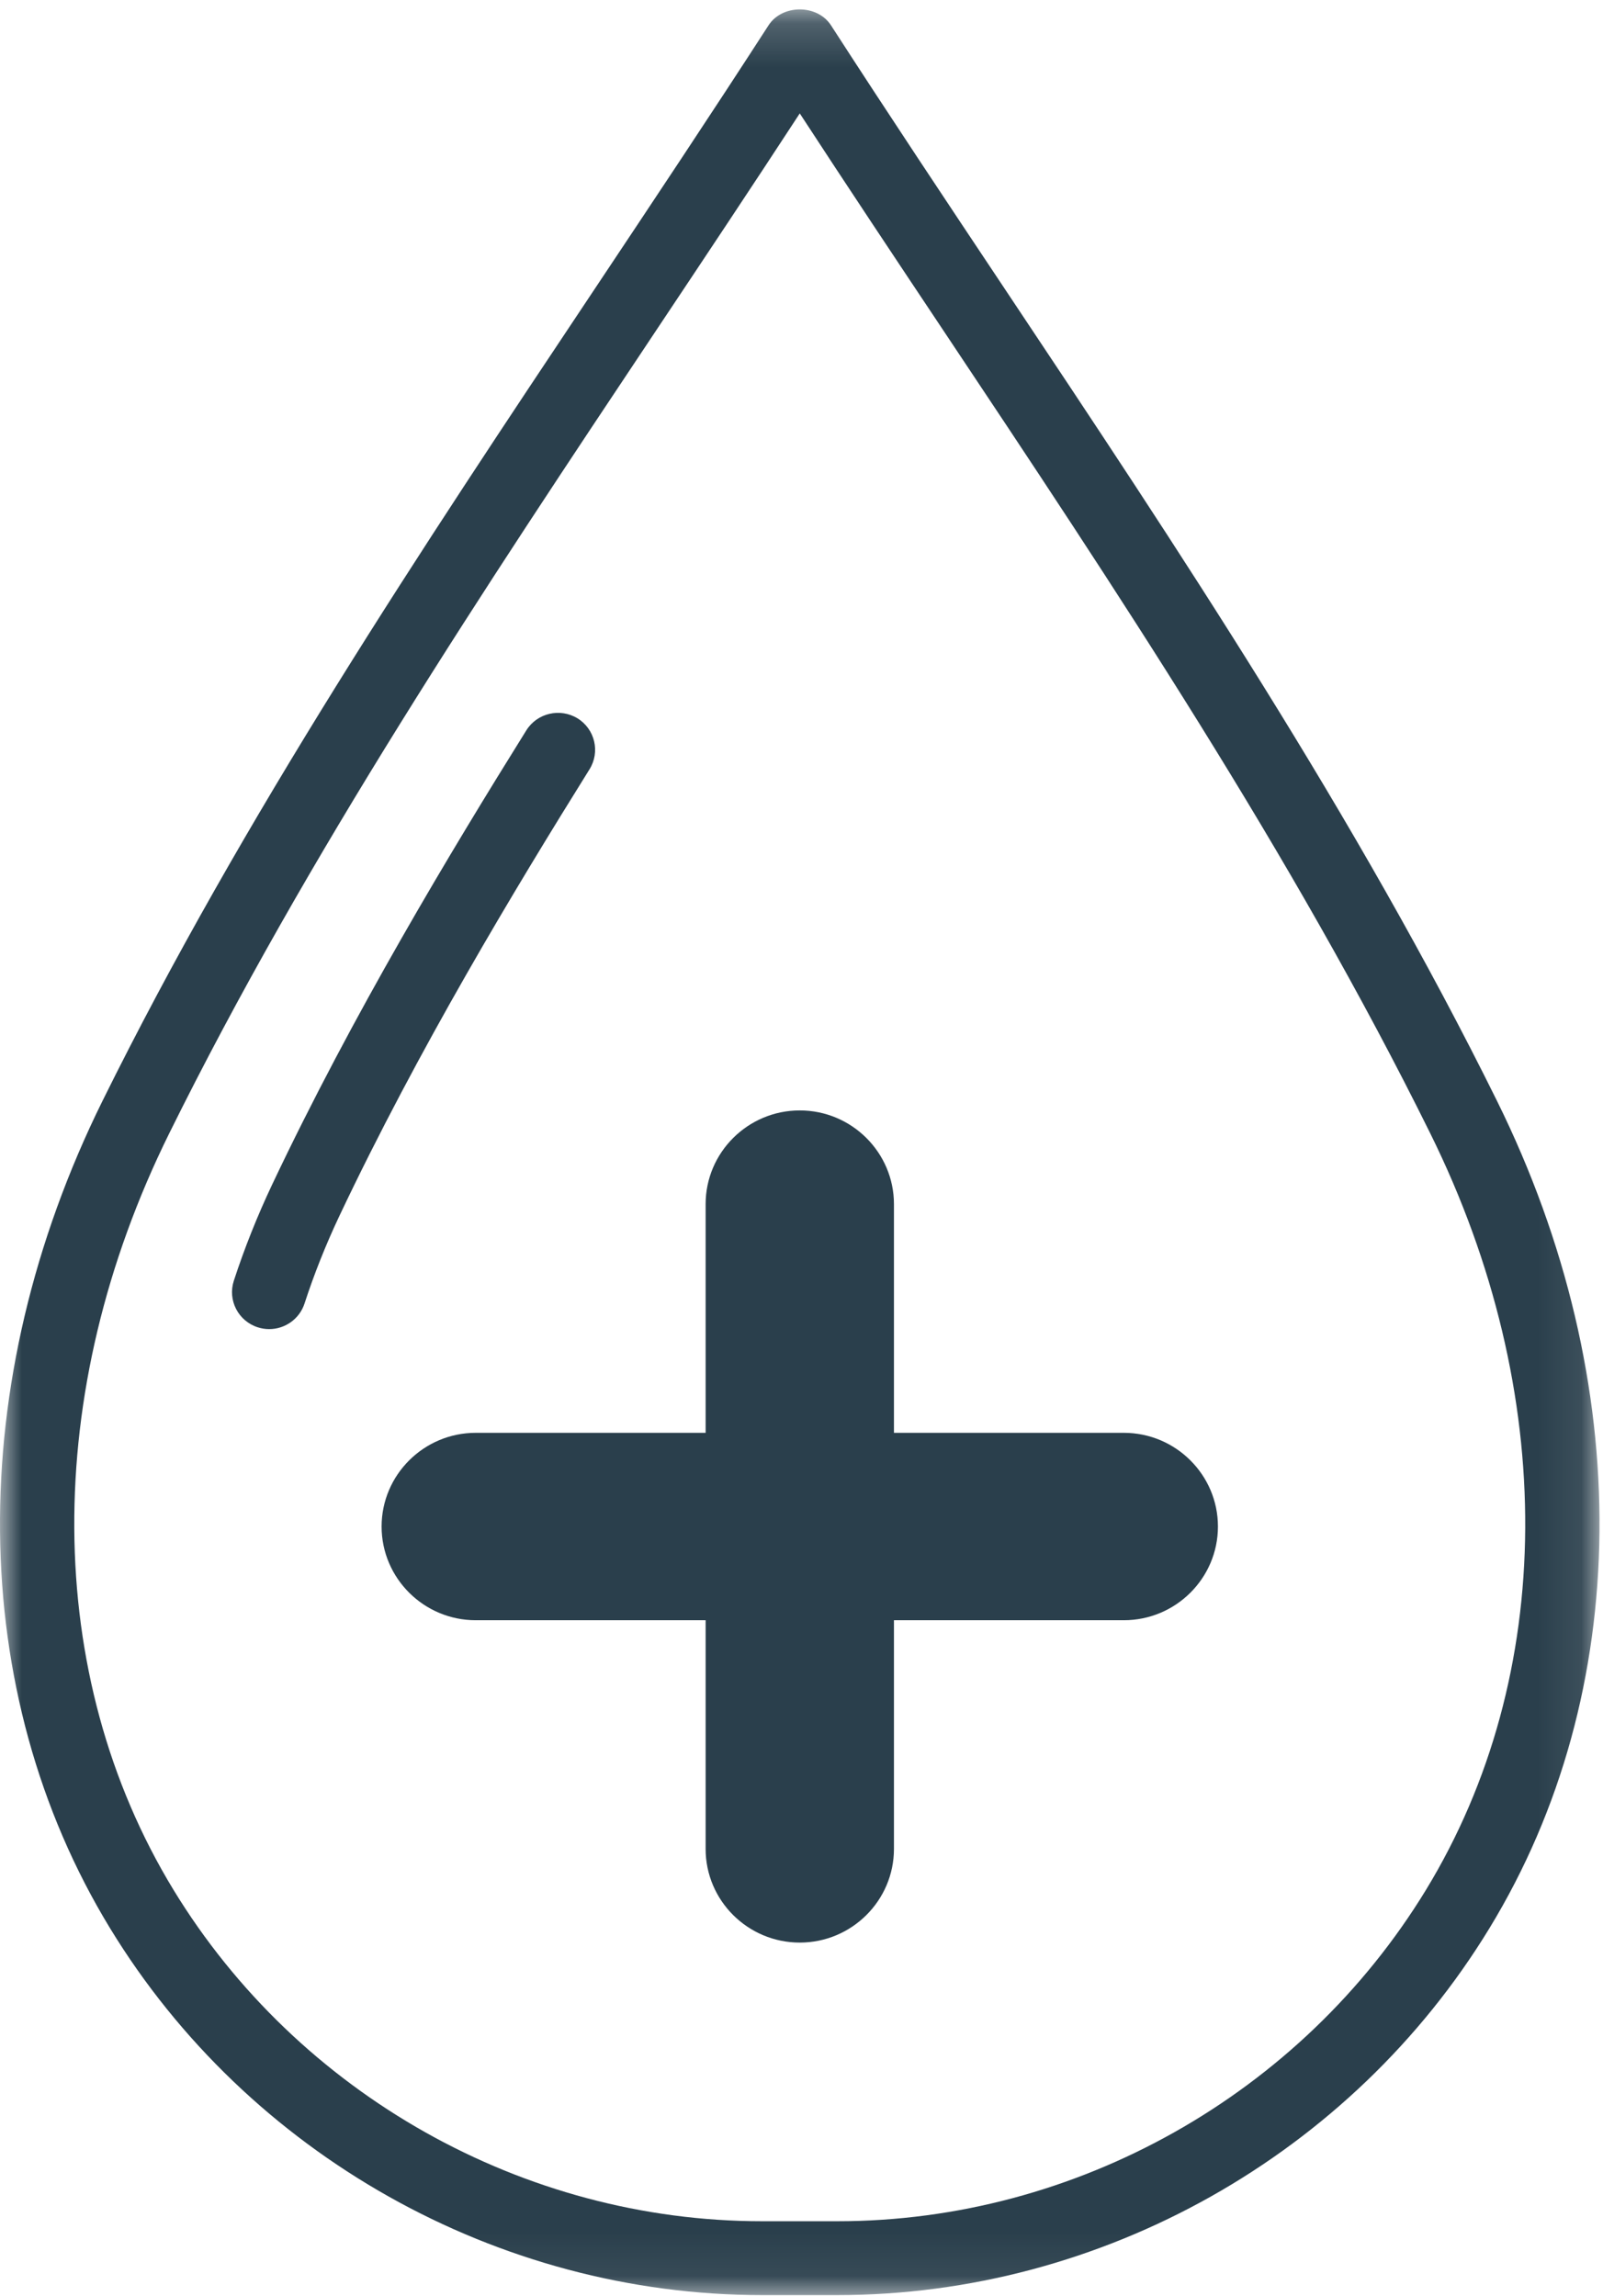
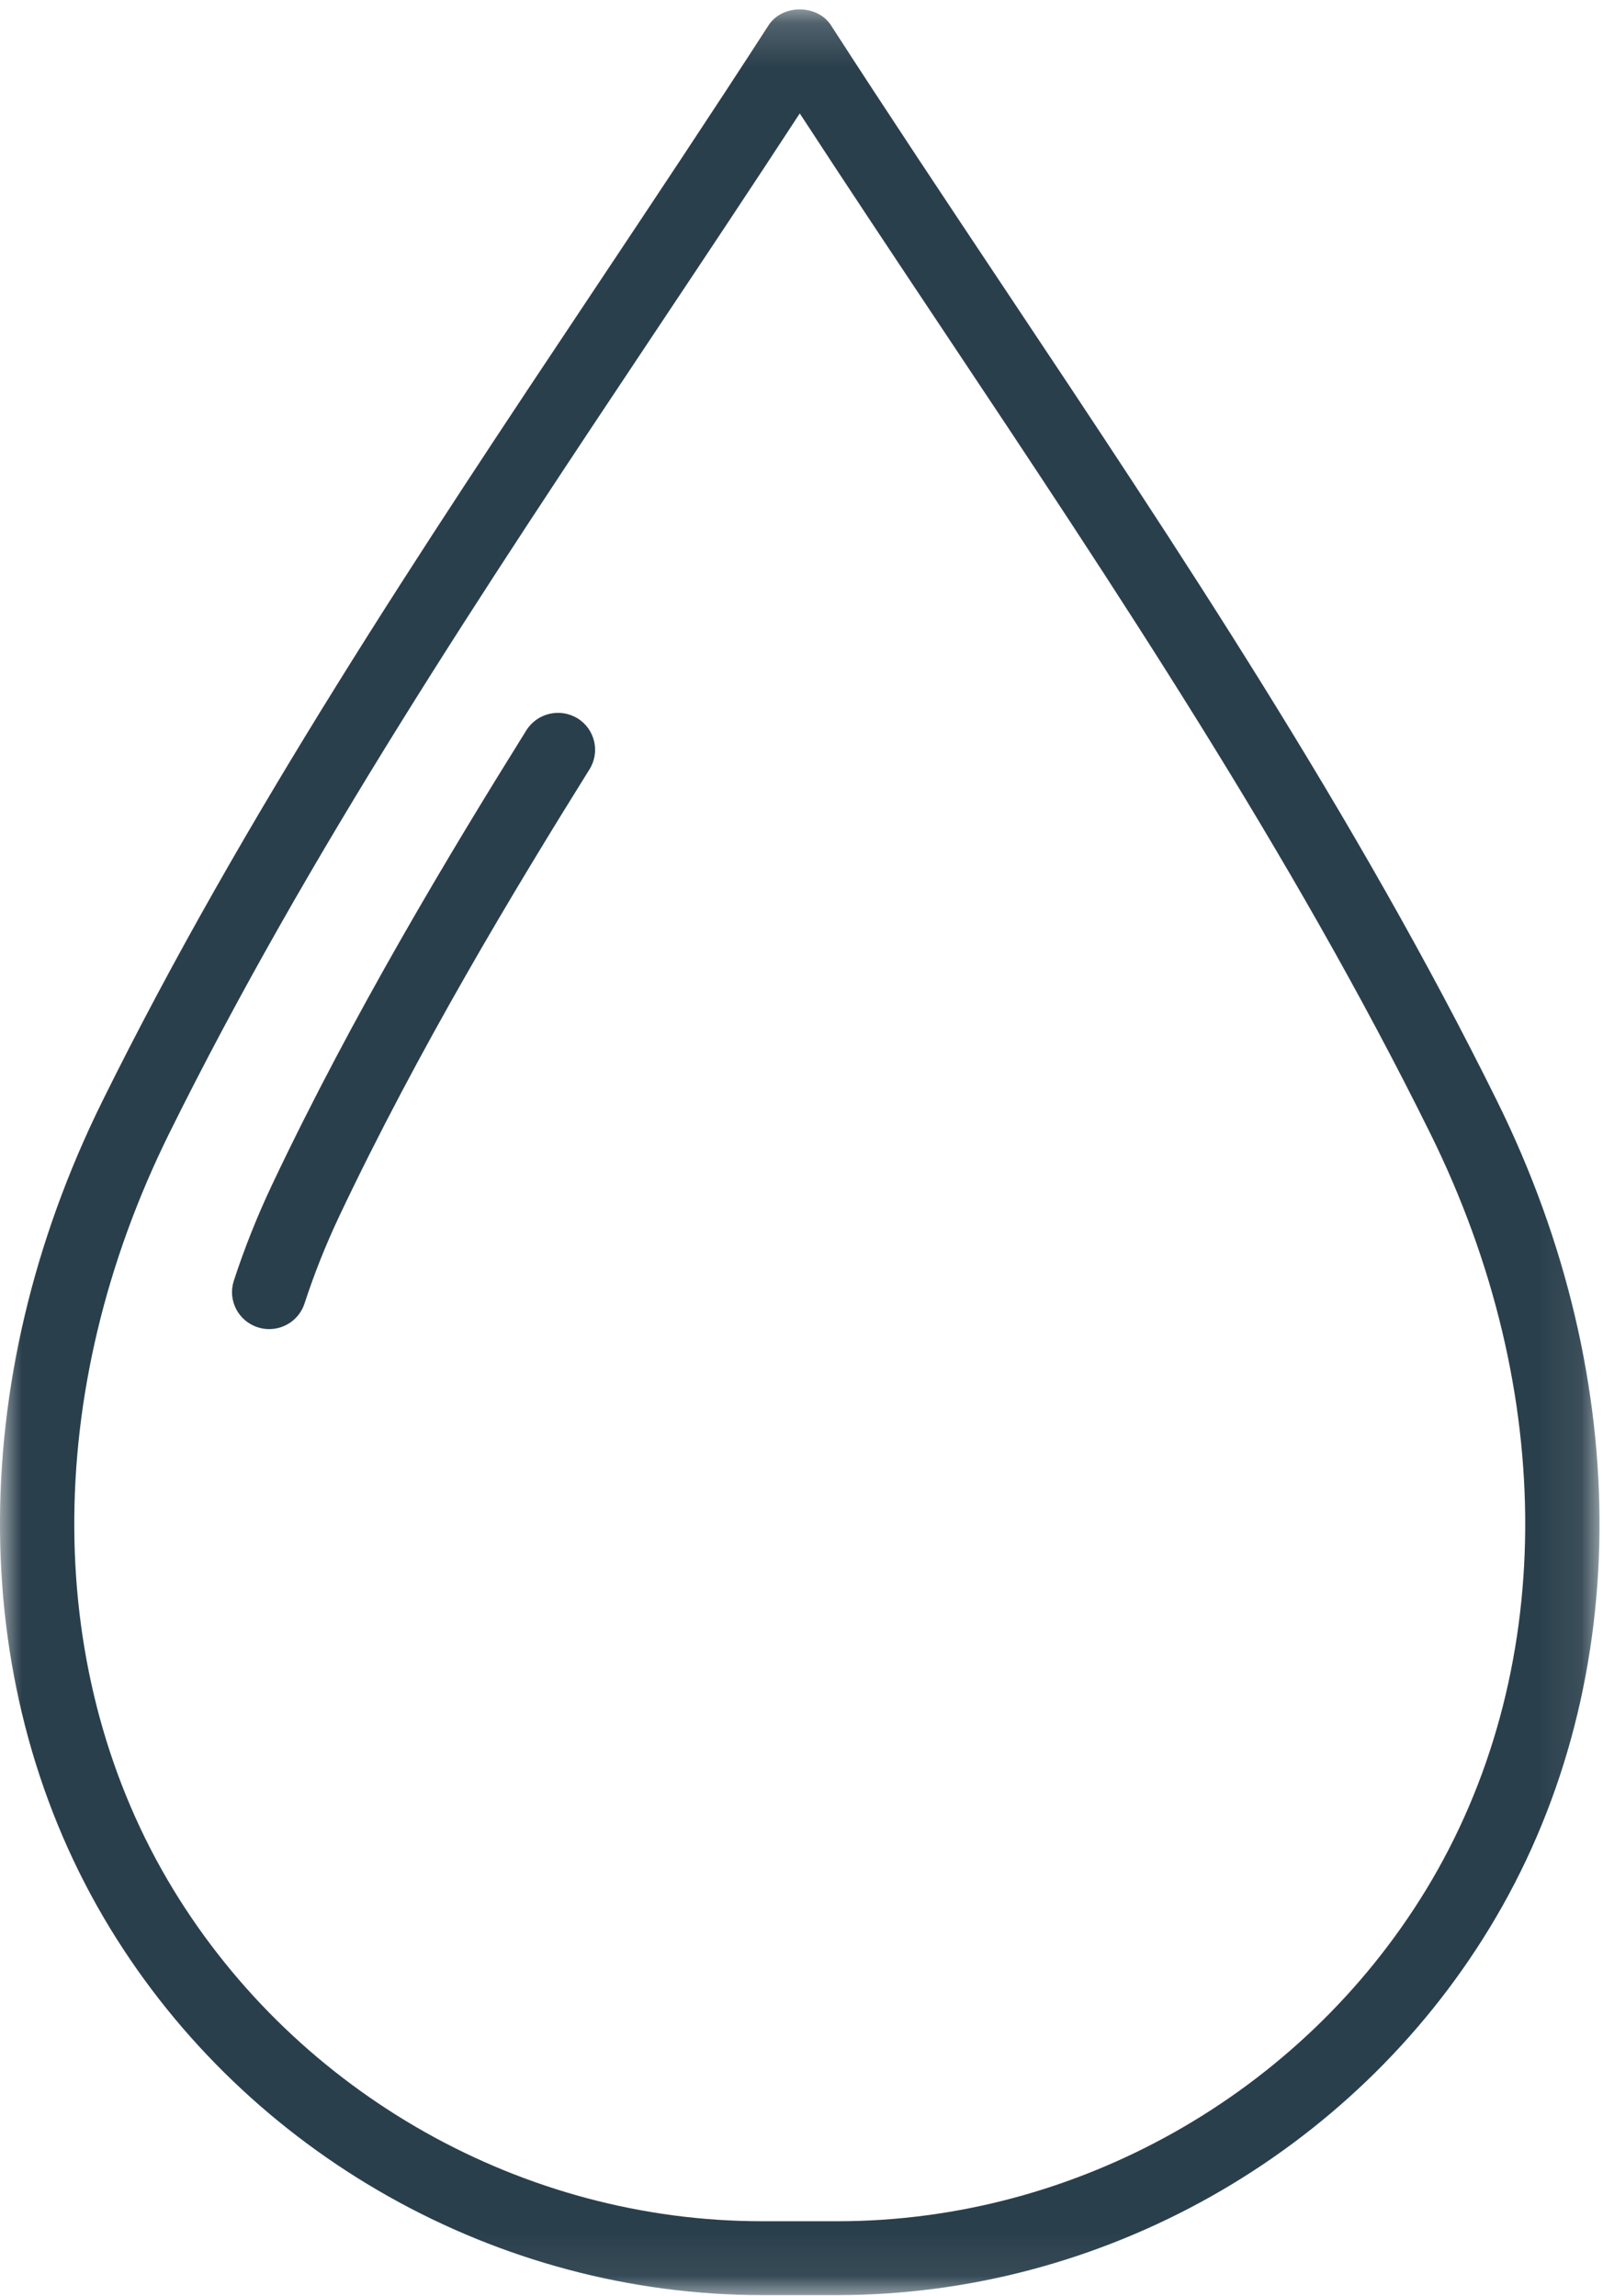
<svg xmlns="http://www.w3.org/2000/svg" xmlns:xlink="http://www.w3.org/1999/xlink" width="37px" height="53px" viewBox="0 0 37 53" version="1.1">
  <title>Page 1</title>
  <desc>Created with Sketch.</desc>
  <defs>
    <polygon id="path-1" points="1.4598457e-05 0.178 36.919 0.178 36.919 52.938 1.4598457e-05 52.938" />
  </defs>
  <g id="HYPROM-Site-Design-Desktop-v3.0" stroke="none" stroke-width="1" fill="none" fill-rule="evenodd">
    <g id="Page-1">
      <g id="Group-3" transform="translate(0, 0.04)">
        <mask id="mask-2" fill="white">
          <use xlink:href="#path-1" />
        </mask>
        <g id="Clip-2" />
        <path d="M18.46,2.578 C17.366,4.254 16.255,5.922 15.142,7.592 C11.188,13.526 7.099,19.662 3.905,26.124 C0.949,32.104 0.987,38.632 4.006,43.586 C6.883,48.302 12.087,51.233 17.587,51.233 L19.332,51.233 C24.834,51.233 30.037,48.302 32.913,43.586 C35.933,38.632 35.97,32.105 33.014,26.124 C29.819,19.659 25.728,13.52 21.771,7.583 C20.66,5.917 19.551,4.251 18.46,2.578 M19.332,52.938 L17.587,52.938 C11.491,52.938 5.725,49.694 2.541,44.471 C-0.784,39.016 -0.85,31.877 2.366,25.372 C5.609,18.81 9.729,12.628 13.714,6.649 C15.067,4.617 16.42,2.588 17.739,0.545 C18.054,0.055 18.865,0.055 19.181,0.545 C20.498,2.585 21.848,4.611 23.2,6.64 C27.187,12.622 31.309,18.808 34.553,25.372 C37.769,31.877 37.704,39.017 34.378,44.471 C31.195,49.694 25.43,52.938 19.332,52.938" id="Fill-1" fill="#2A3F4C" mask="url(#mask-2)" />
      </g>
      <path d="M6.213,30.68 C6.125,30.68 6.036,30.666 5.949,30.638 C5.498,30.493 5.251,30.012 5.397,29.564 C5.64,28.819 5.937,28.073 6.279,27.349 C8.15,23.396 10.399,19.666 12.149,16.858 C12.399,16.459 12.927,16.335 13.331,16.582 C13.733,16.831 13.857,17.357 13.607,17.758 C11.881,20.527 9.663,24.202 7.83,28.075 C7.519,28.734 7.249,29.413 7.029,30.089 C6.911,30.451 6.574,30.68 6.213,30.68" id="Fill-4" fill="#2A3F4C" />
-       <path d="M18.46,44.841 C19.658,44.841 20.634,43.871 20.634,42.679 L20.634,37.4 L25.939,37.4 C27.137,37.4 28.112,36.43 28.112,35.237 C28.112,34.045 27.137,33.074 25.939,33.074 L20.634,33.074 L20.634,27.796 C20.634,26.603 19.658,25.632 18.46,25.632 C17.262,25.632 16.287,26.603 16.287,27.796 L16.287,33.074 L10.981,33.074 C9.784,33.074 8.808,34.045 8.808,35.237 C8.808,36.43 9.784,37.4 10.981,37.4 L16.287,37.4 L16.287,42.679 C16.287,43.871 17.262,44.841 18.46,44.841" id="Fill-6" fill="#2A3F4C" />
    </g>
  </g>
</svg>